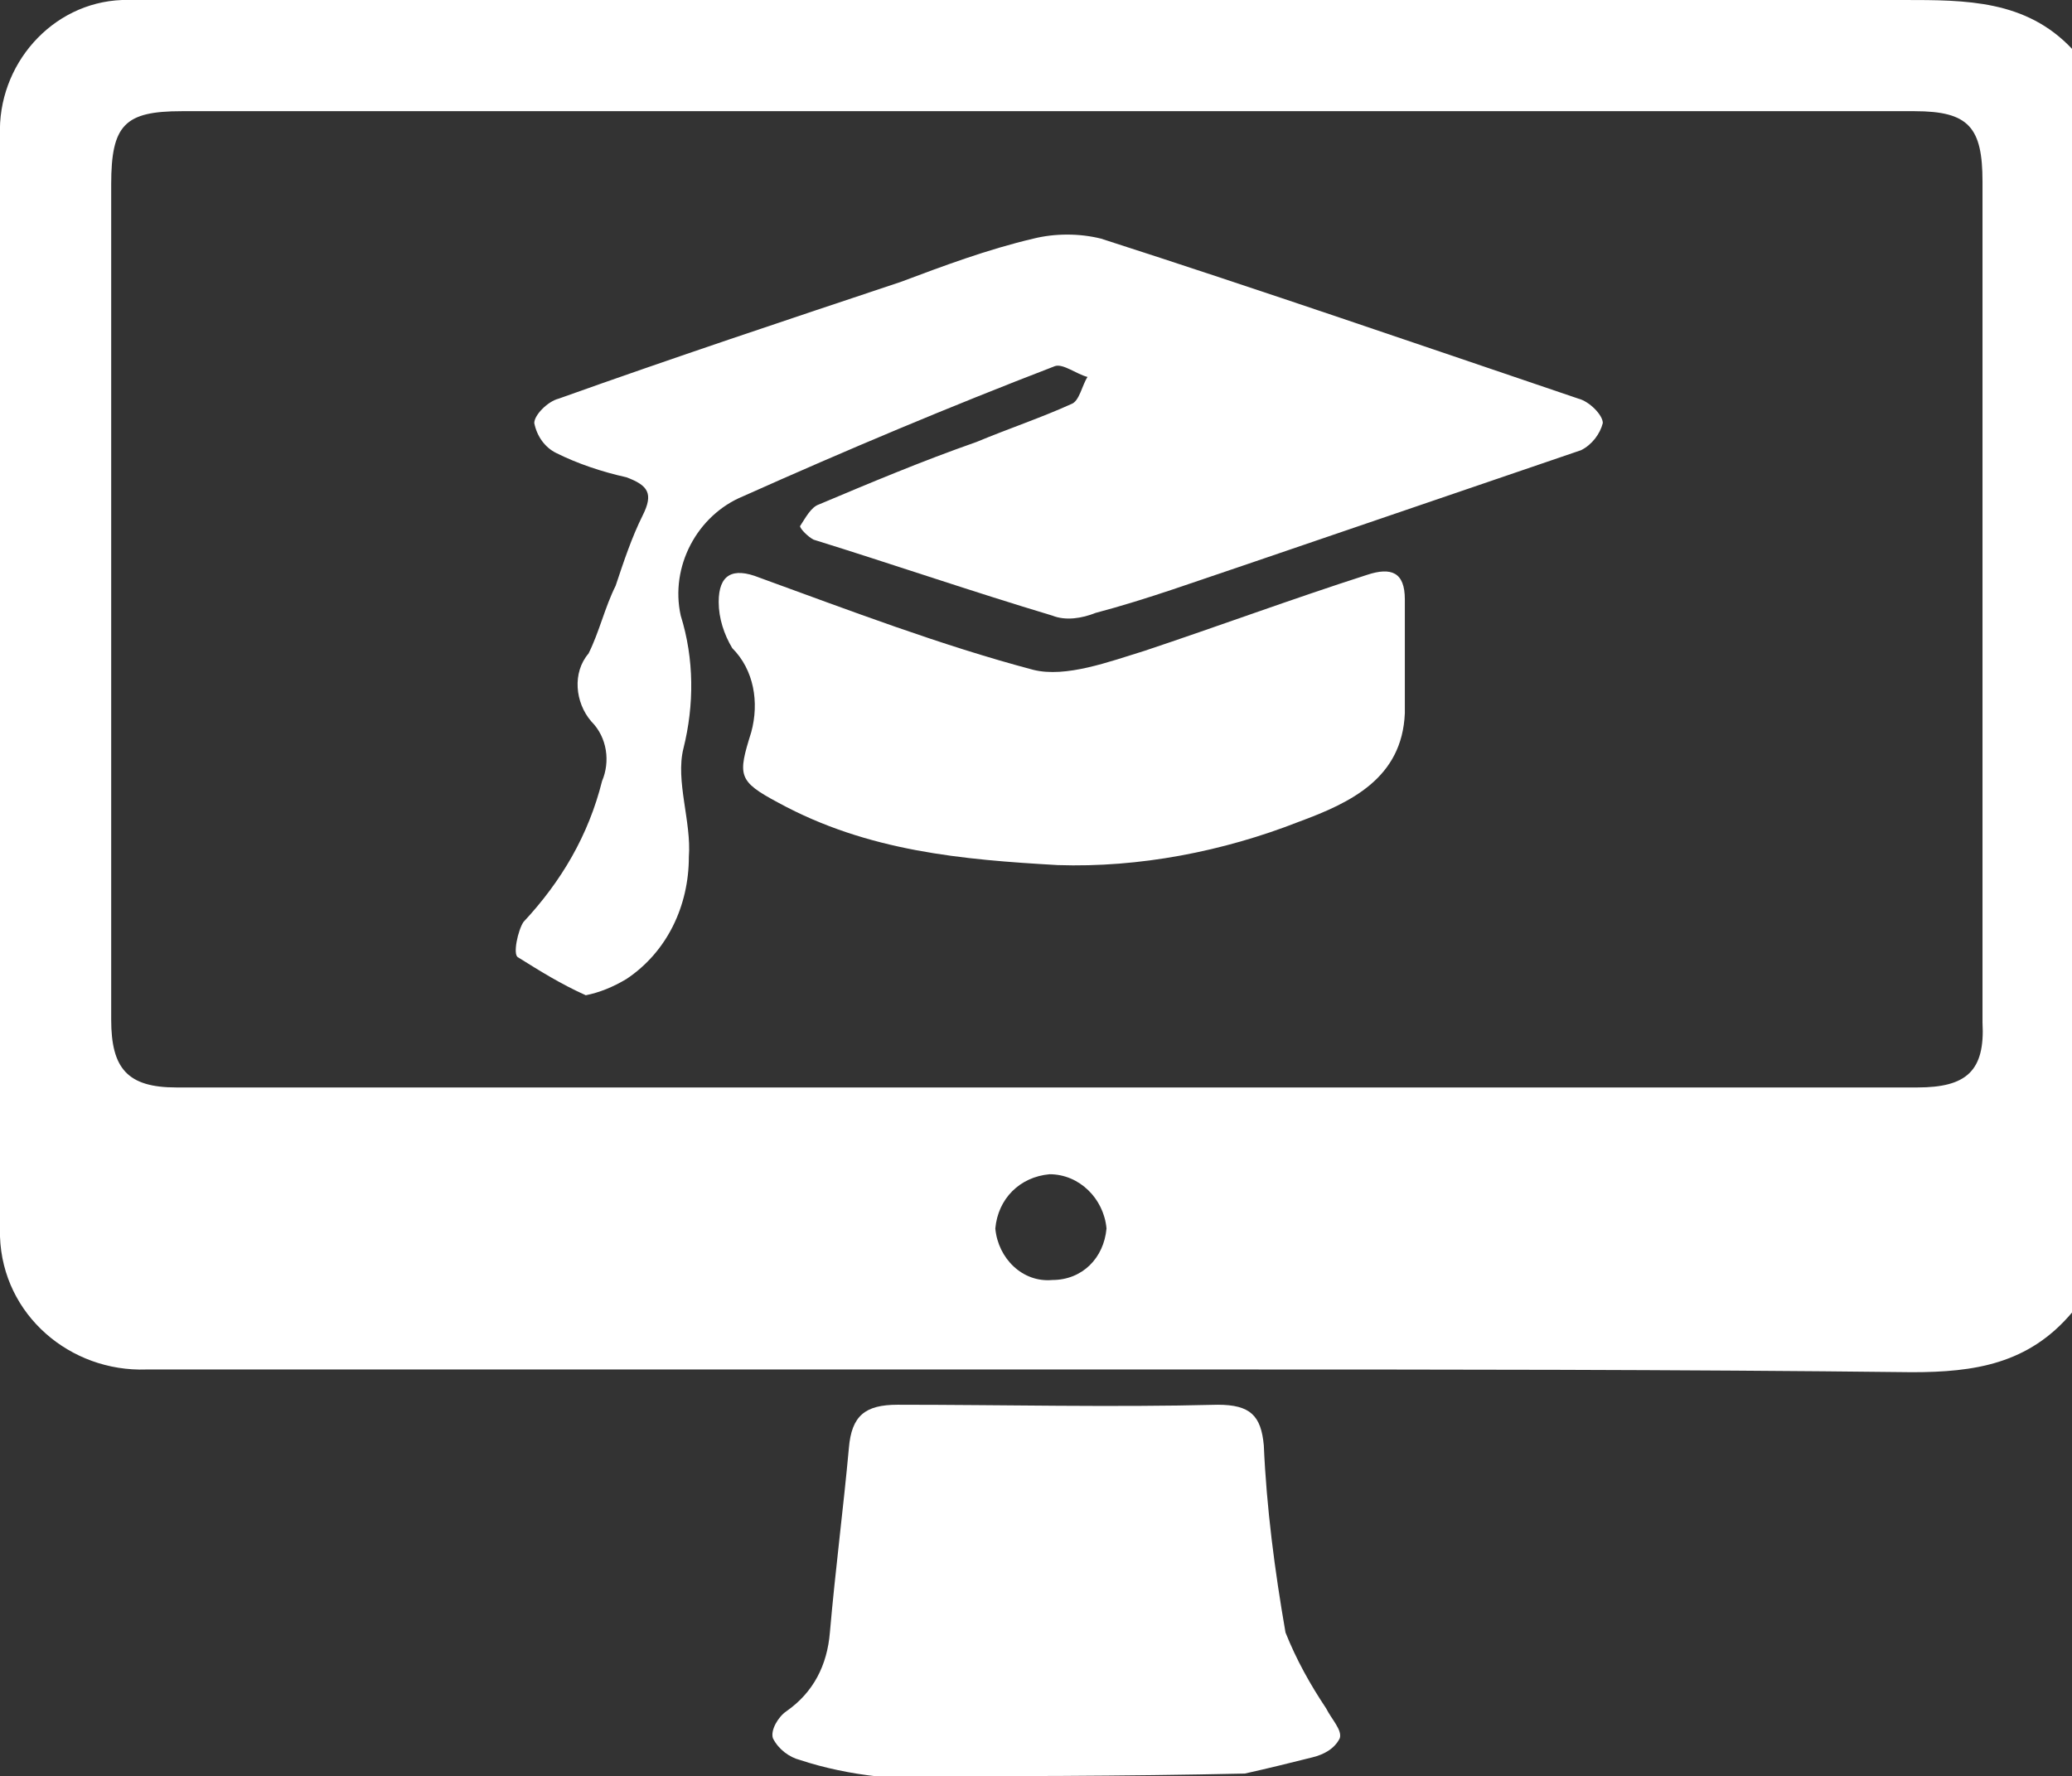
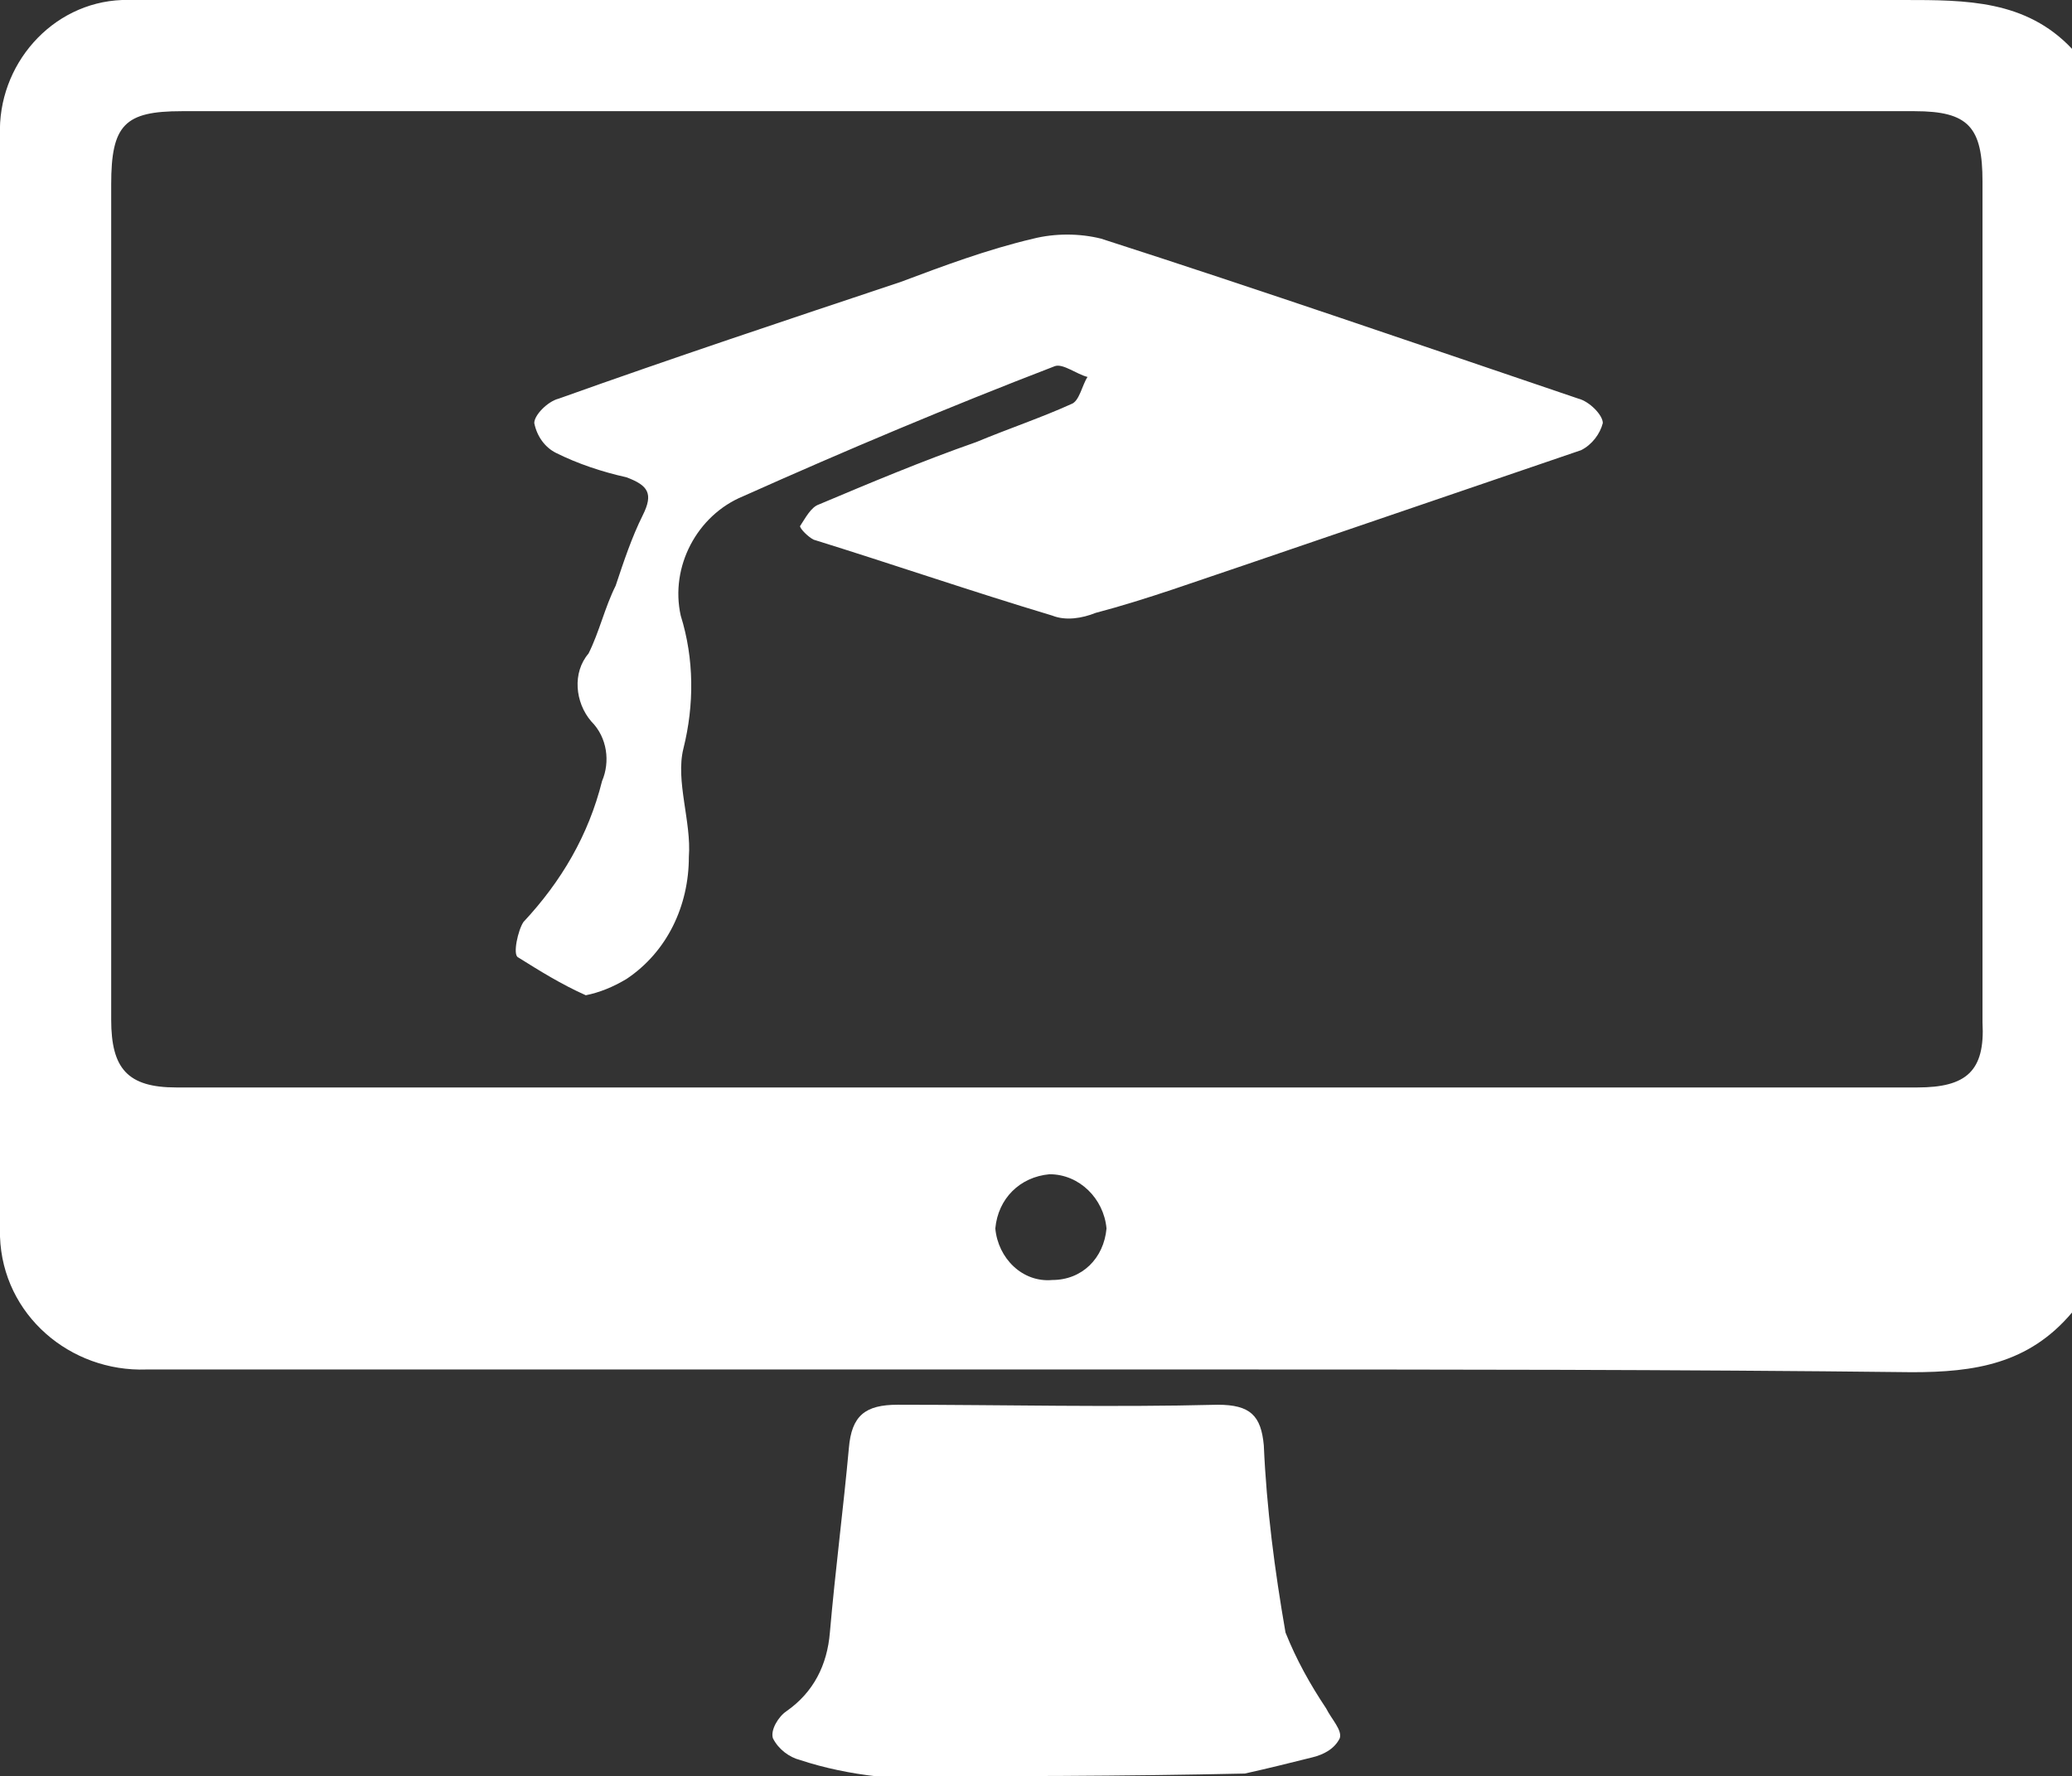
<svg xmlns="http://www.w3.org/2000/svg" version="1.1" id="Capa_1" x="0px" y="0px" viewBox="0 0 76.4 65.5" style="enable-background:new 0 0 76.4 65.5;" xml:space="preserve">
  <rect x="0" y="0" width="76.4" height="65.5" fill="#333333" stroke="none" />
  <style type="text/css">
	.st0{fill:#FFFFFF;}
</style>
  <g id="icono_6" transform="translate(-13.8 -2.3)">
    <path id="Trazado_5395" class="st0" d="M90.2,4.1v46.6c-1.6,1.9-3.6,2.2-5.9,2.2c-8.7-0.1-17.4-0.1-26.1-0.1h-39   c-2.8,0.1-5.3-2-5.4-4.9c0-0.2,0-0.4,0-0.5V7.3c-0.1-2.6,1.9-4.9,4.5-5c0.2,0,0.4,0,0.6,0H84C86.3,2.3,88.5,2.3,90.2,4.1z    M52.5,6.4h-32c-2.1,0-2.6,0.5-2.6,2.7v30.8c0,1.8,0.6,2.5,2.4,2.5h64.2c1.8,0,2.5-0.6,2.4-2.4V9c0-2-0.5-2.6-2.5-2.6H52.5z    M52.6,49.5c1.1,0,1.9-0.8,2-1.9c-0.1-1.1-1-2-2.1-2c-1.1,0.1-1.9,0.9-2,2C50.6,48.7,51.5,49.6,52.6,49.5z" />
    <path id="Trazado_5396" class="st0" d="M46.1,67.8c-0.9-0.1-1.9-0.3-2.8-0.6c-0.4-0.1-0.8-0.4-1-0.8c-0.1-0.3,0.2-0.8,0.5-1   c1-0.7,1.5-1.7,1.6-2.9c0.2-2.3,0.5-4.6,0.7-6.8c0.1-1.2,0.6-1.6,1.8-1.6c3.9,0,7.9,0.1,11.8,0c1.2,0,1.6,0.4,1.7,1.5   c0.1,2.3,0.4,4.6,0.8,6.9c0.4,1,0.9,1.9,1.5,2.8c0.2,0.4,0.6,0.8,0.5,1.1c-0.2,0.4-0.6,0.6-1,0.7c-0.8,0.2-1.6,0.4-2.5,0.6   C55.2,67.8,50.7,67.8,46.1,67.8z" />
    <path id="Trazado_5397" class="st0" d="M35.4,39c-0.9-0.4-1.7-0.9-2.5-1.4c-0.2-0.1,0-1,0.2-1.3c1.4-1.5,2.4-3.2,2.9-5.2   c0.3-0.7,0.2-1.6-0.4-2.2c-0.6-0.7-0.7-1.8-0.1-2.5c0.4-0.8,0.6-1.7,1-2.5c0.3-0.9,0.6-1.8,1-2.6c0.4-0.8,0.2-1.1-0.6-1.4   c-0.9-0.2-1.8-0.5-2.6-0.9c-0.4-0.2-0.7-0.6-0.8-1.1c0-0.3,0.5-0.8,0.9-0.9c4.2-1.5,8.4-2.9,12.6-4.3c1.6-0.6,3.2-1.2,4.9-1.6   c0.8-0.2,1.7-0.2,2.5,0C60.3,13,66.1,15,72,17c0.4,0.1,0.9,0.6,0.9,0.9c-0.1,0.4-0.4,0.8-0.8,1l-12.3,4.2c-1.8,0.6-3.7,1.3-5.6,1.8   c-0.5,0.2-1.1,0.3-1.6,0.1c-3-0.9-5.9-1.9-8.8-2.8c-0.2-0.1-0.5-0.4-0.5-0.5c0.2-0.3,0.4-0.7,0.7-0.8c1.9-0.8,3.8-1.6,5.8-2.3   c1.2-0.5,2.4-0.9,3.5-1.4c0.3-0.1,0.4-0.7,0.6-1c-0.4-0.1-0.9-0.5-1.2-0.4c-3.9,1.5-7.7,3.1-11.5,4.8c-1.7,0.7-2.7,2.6-2.3,4.4   c0.5,1.6,0.5,3.3,0.1,4.9c-0.3,1.2,0.3,2.7,0.2,4c0,1.8-0.8,3.5-2.3,4.5C36.4,38.7,35.9,38.9,35.4,39z" />
-     <path id="Trazado_5398" class="st0" d="M52.8,34.2c-3.5-0.2-7-0.5-10.3-2.3c-1.5-0.8-1.5-1-1-2.6c0.3-1.1,0.1-2.3-0.7-3.1   c-0.3-0.5-0.5-1.1-0.5-1.7c0-1,0.5-1.3,1.5-0.9c3.3,1.2,6.7,2.5,10.1,3.4c1.2,0.3,2.8-0.3,4.1-0.7c2.7-0.9,5.4-1.9,8.2-2.8   c0.9-0.3,1.4-0.1,1.4,0.9v4.2c-0.1,2.4-2,3.3-3.9,4C58.9,33.7,55.8,34.3,52.8,34.2z" />
  </g>
</svg>